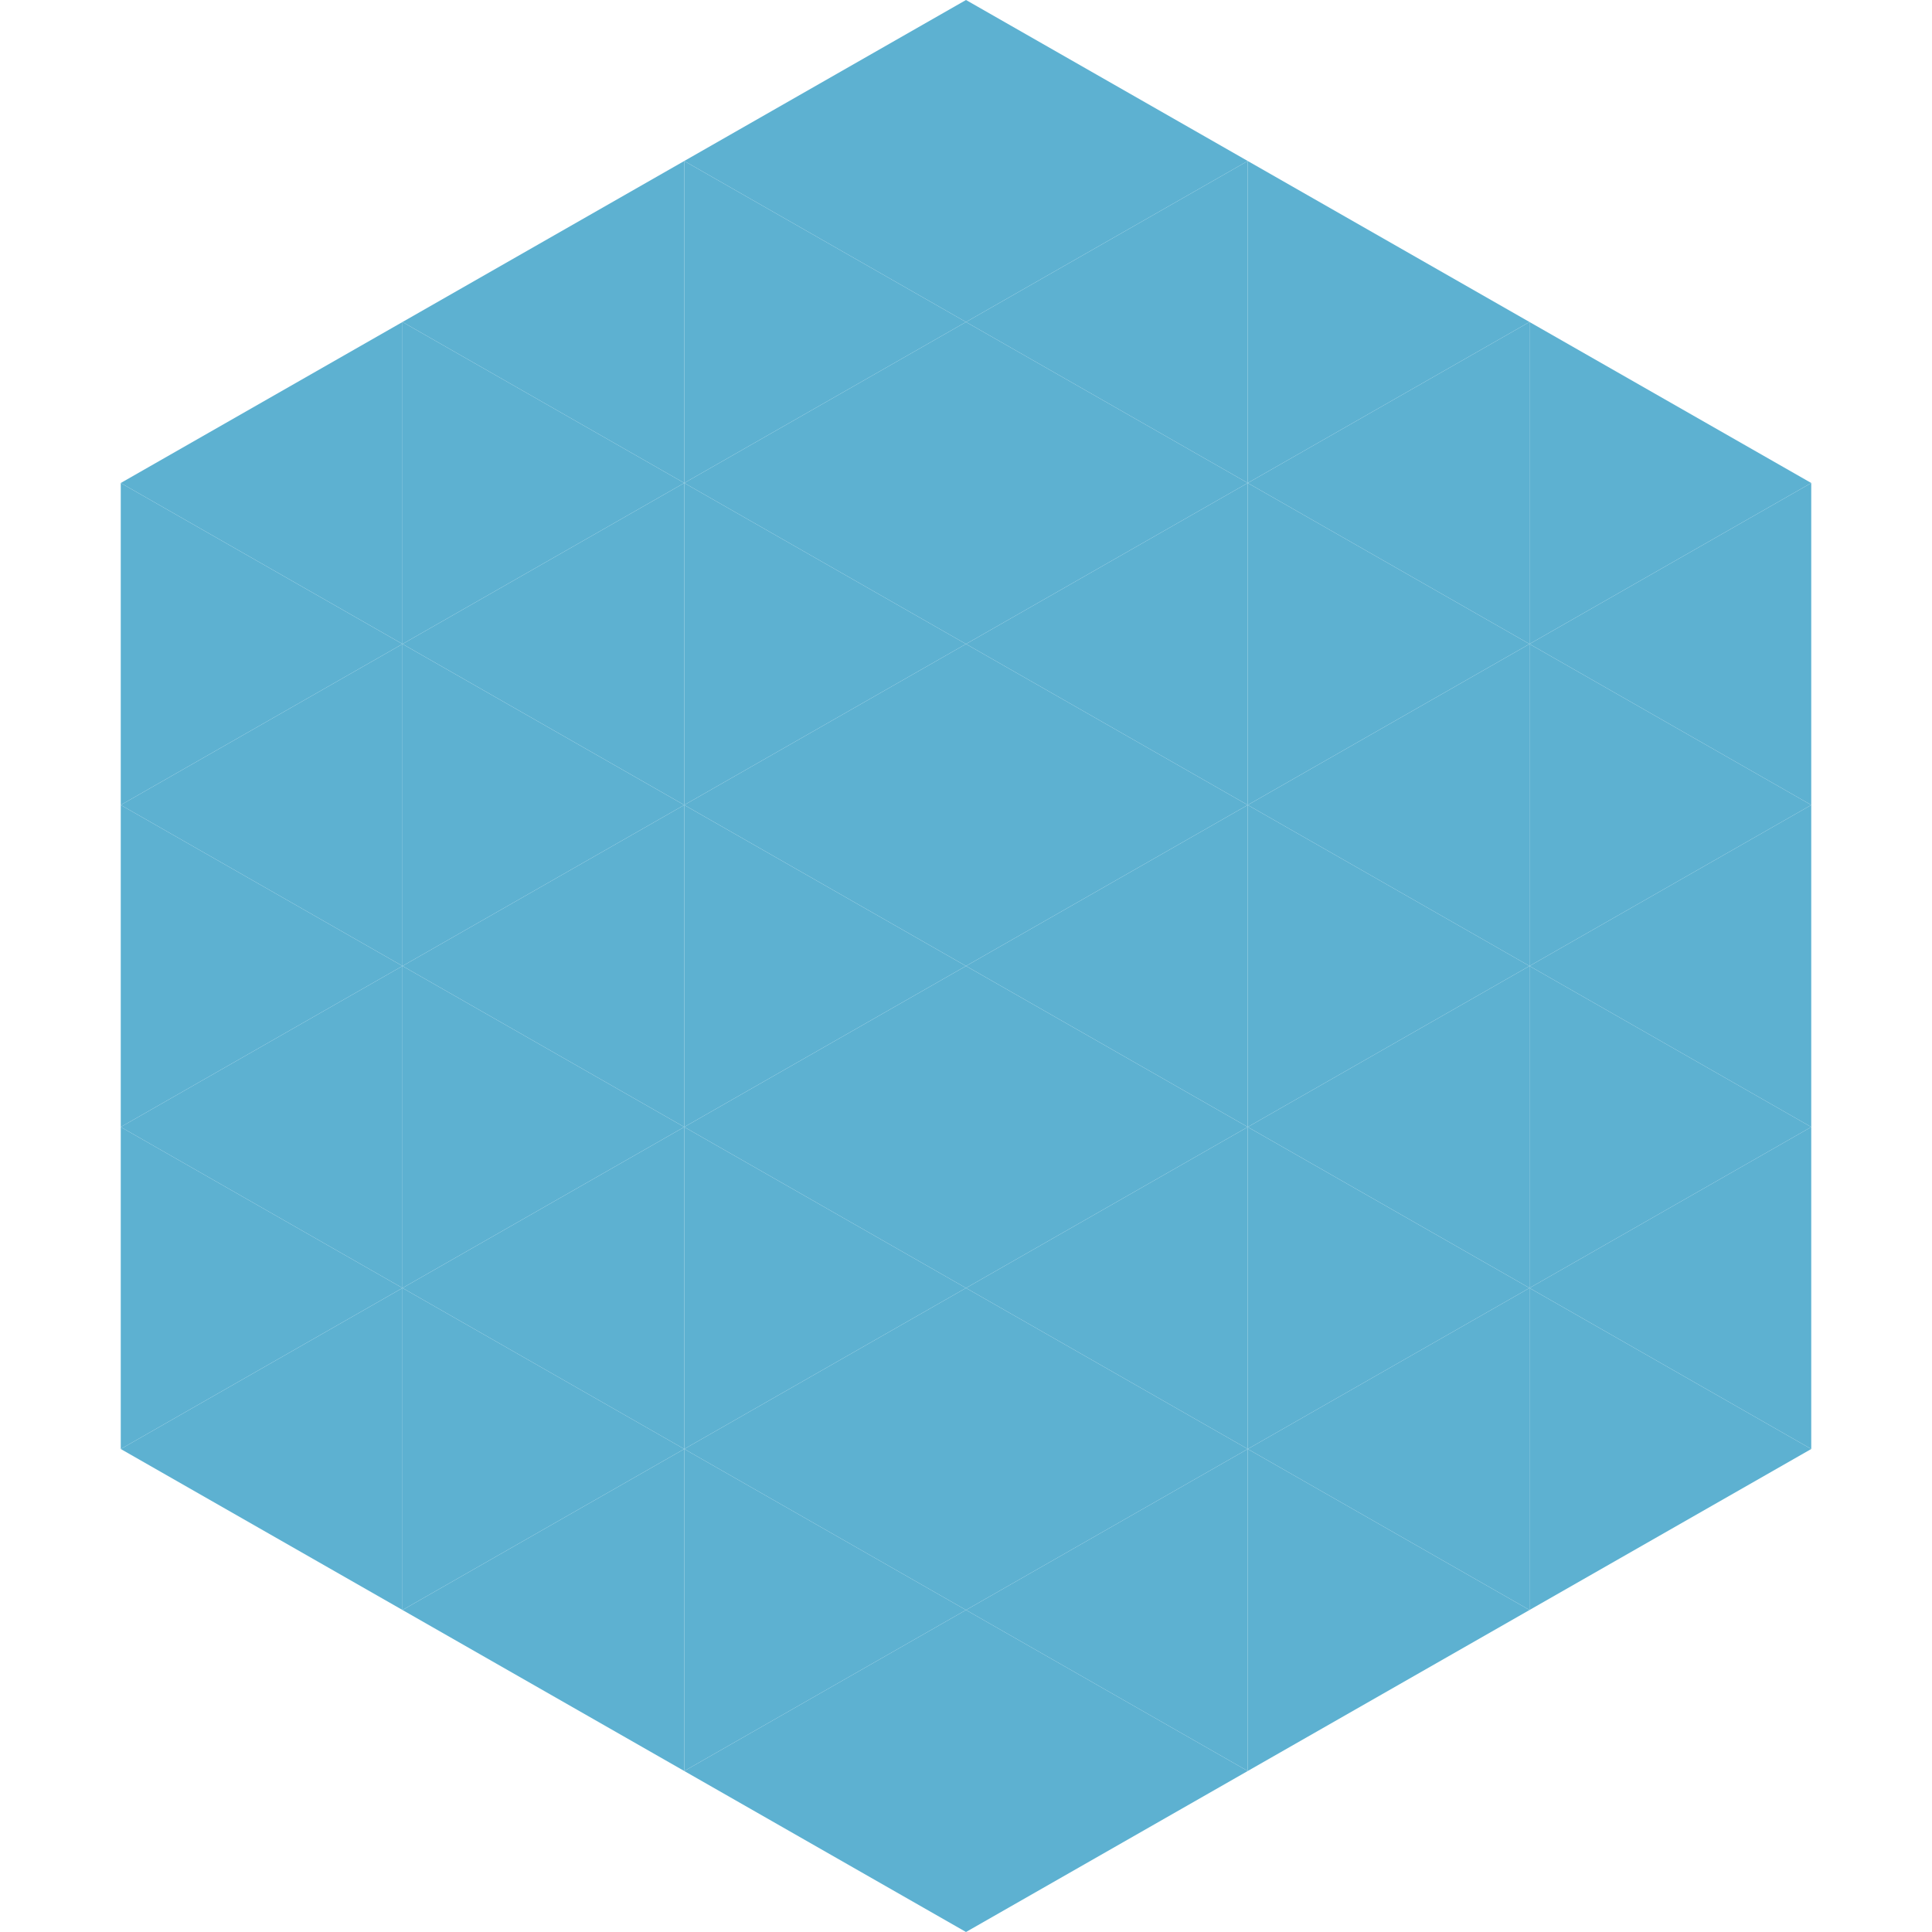
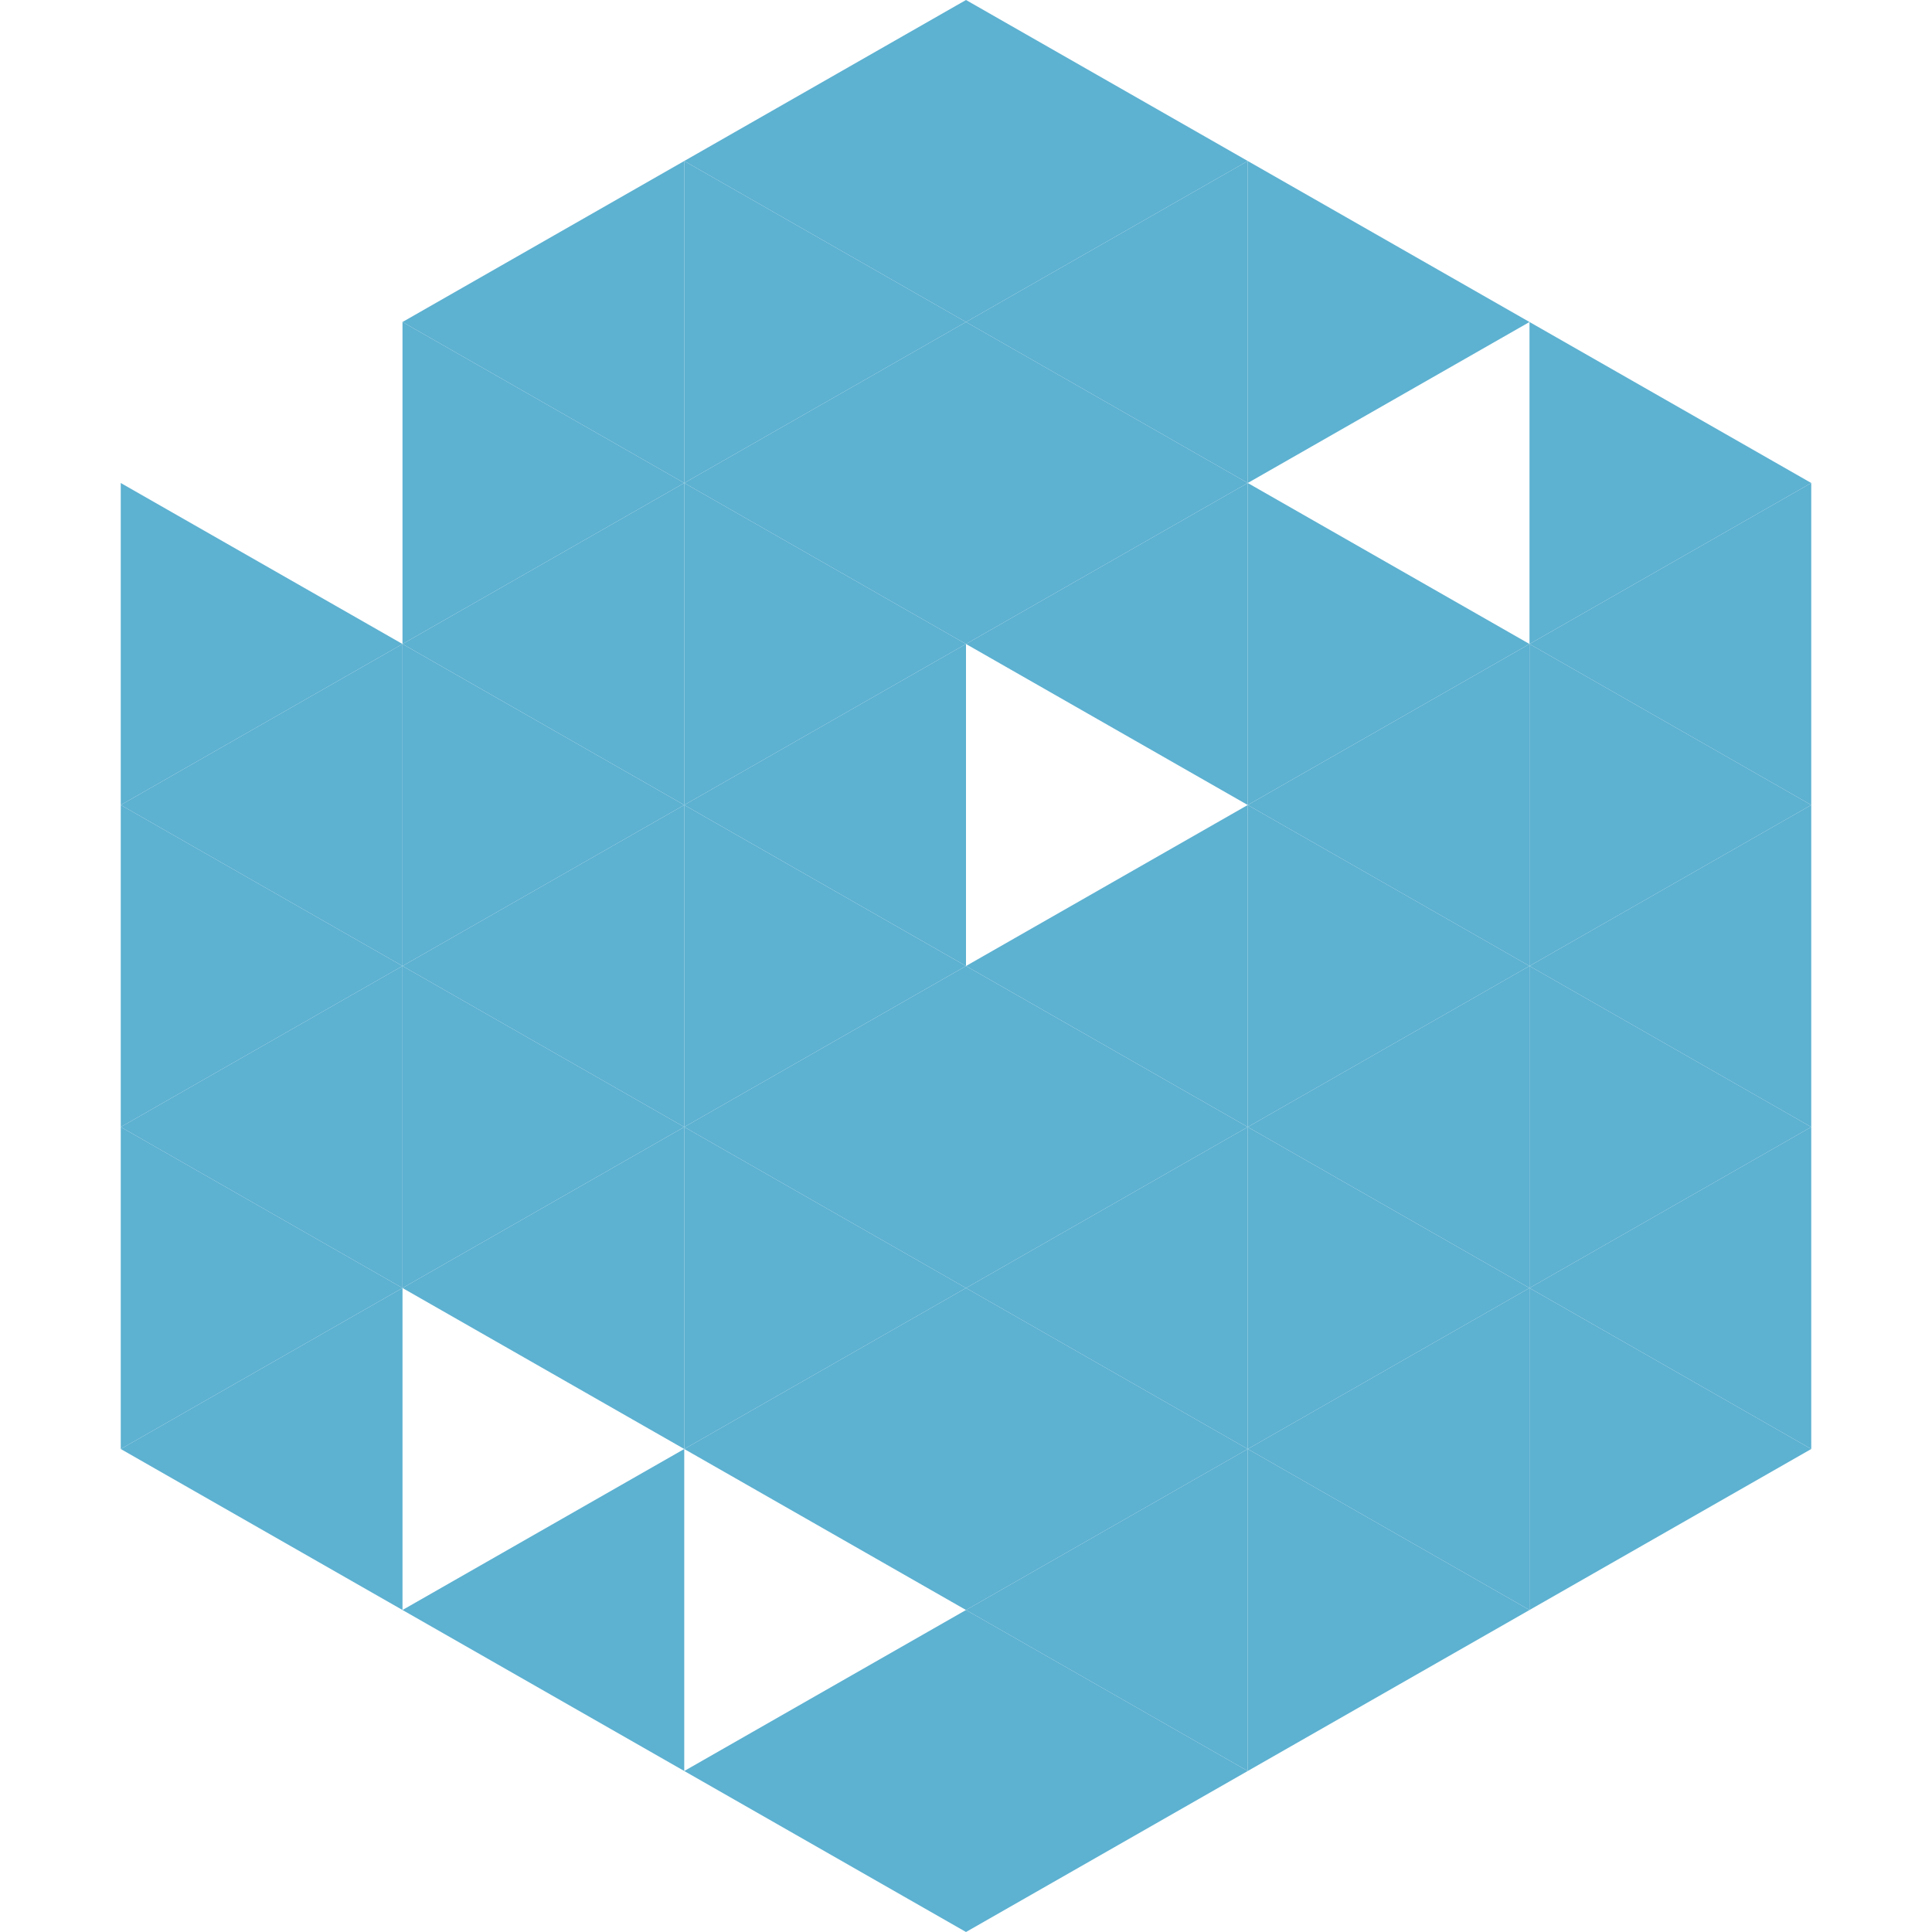
<svg xmlns="http://www.w3.org/2000/svg" width="240" height="240">
-   <polygon points="50,40 15,60 50,80" style="fill:rgb(93,177,209)" />
  <polygon points="190,40 225,60 190,80" style="fill:rgb(93,177,209)" />
  <polygon points="15,60 50,80 15,100" style="fill:rgb(93,177,209)" />
  <polygon points="225,60 190,80 225,100" style="fill:rgb(93,177,209)" />
  <polygon points="50,80 15,100 50,120" style="fill:rgb(93,177,209)" />
  <polygon points="190,80 225,100 190,120" style="fill:rgb(93,177,209)" />
  <polygon points="15,100 50,120 15,140" style="fill:rgb(93,177,209)" />
  <polygon points="225,100 190,120 225,140" style="fill:rgb(93,177,209)" />
  <polygon points="50,120 15,140 50,160" style="fill:rgb(93,177,209)" />
  <polygon points="190,120 225,140 190,160" style="fill:rgb(93,177,209)" />
  <polygon points="15,140 50,160 15,180" style="fill:rgb(93,177,209)" />
  <polygon points="225,140 190,160 225,180" style="fill:rgb(93,177,209)" />
  <polygon points="50,160 15,180 50,200" style="fill:rgb(93,177,209)" />
  <polygon points="190,160 225,180 190,200" style="fill:rgb(93,177,209)" />
  <polygon points="15,180 50,200 15,220" style="fill:rgb(255,255,255); fill-opacity:0" />
  <polygon points="225,180 190,200 225,220" style="fill:rgb(255,255,255); fill-opacity:0" />
  <polygon points="50,0 85,20 50,40" style="fill:rgb(255,255,255); fill-opacity:0" />
  <polygon points="190,0 155,20 190,40" style="fill:rgb(255,255,255); fill-opacity:0" />
  <polygon points="85,20 50,40 85,60" style="fill:rgb(93,177,209)" />
  <polygon points="155,20 190,40 155,60" style="fill:rgb(93,177,209)" />
  <polygon points="50,40 85,60 50,80" style="fill:rgb(93,177,209)" />
-   <polygon points="190,40 155,60 190,80" style="fill:rgb(93,177,209)" />
  <polygon points="85,60 50,80 85,100" style="fill:rgb(93,177,209)" />
  <polygon points="155,60 190,80 155,100" style="fill:rgb(93,177,209)" />
  <polygon points="50,80 85,100 50,120" style="fill:rgb(93,177,209)" />
  <polygon points="190,80 155,100 190,120" style="fill:rgb(93,177,209)" />
  <polygon points="85,100 50,120 85,140" style="fill:rgb(93,177,209)" />
  <polygon points="155,100 190,120 155,140" style="fill:rgb(93,177,209)" />
  <polygon points="50,120 85,140 50,160" style="fill:rgb(93,177,209)" />
  <polygon points="190,120 155,140 190,160" style="fill:rgb(93,177,209)" />
  <polygon points="85,140 50,160 85,180" style="fill:rgb(93,177,209)" />
  <polygon points="155,140 190,160 155,180" style="fill:rgb(93,177,209)" />
-   <polygon points="50,160 85,180 50,200" style="fill:rgb(93,177,209)" />
  <polygon points="190,160 155,180 190,200" style="fill:rgb(93,177,209)" />
  <polygon points="85,180 50,200 85,220" style="fill:rgb(93,177,209)" />
  <polygon points="155,180 190,200 155,220" style="fill:rgb(93,177,209)" />
  <polygon points="120,0 85,20 120,40" style="fill:rgb(93,177,209)" />
  <polygon points="120,0 155,20 120,40" style="fill:rgb(93,177,209)" />
  <polygon points="85,20 120,40 85,60" style="fill:rgb(93,177,209)" />
  <polygon points="155,20 120,40 155,60" style="fill:rgb(93,177,209)" />
  <polygon points="120,40 85,60 120,80" style="fill:rgb(93,177,209)" />
  <polygon points="120,40 155,60 120,80" style="fill:rgb(93,177,209)" />
  <polygon points="85,60 120,80 85,100" style="fill:rgb(93,177,209)" />
  <polygon points="155,60 120,80 155,100" style="fill:rgb(93,177,209)" />
  <polygon points="120,80 85,100 120,120" style="fill:rgb(93,177,209)" />
-   <polygon points="120,80 155,100 120,120" style="fill:rgb(93,177,209)" />
  <polygon points="85,100 120,120 85,140" style="fill:rgb(93,177,209)" />
  <polygon points="155,100 120,120 155,140" style="fill:rgb(93,177,209)" />
  <polygon points="120,120 85,140 120,160" style="fill:rgb(93,177,209)" />
  <polygon points="120,120 155,140 120,160" style="fill:rgb(93,177,209)" />
  <polygon points="85,140 120,160 85,180" style="fill:rgb(93,177,209)" />
  <polygon points="155,140 120,160 155,180" style="fill:rgb(93,177,209)" />
  <polygon points="120,160 85,180 120,200" style="fill:rgb(93,177,209)" />
  <polygon points="120,160 155,180 120,200" style="fill:rgb(93,177,209)" />
-   <polygon points="85,180 120,200 85,220" style="fill:rgb(93,177,209)" />
  <polygon points="155,180 120,200 155,220" style="fill:rgb(93,177,209)" />
  <polygon points="120,200 85,220 120,240" style="fill:rgb(93,177,209)" />
  <polygon points="120,200 155,220 120,240" style="fill:rgb(93,177,209)" />
  <polygon points="85,220 120,240 85,260" style="fill:rgb(255,255,255); fill-opacity:0" />
  <polygon points="155,220 120,240 155,260" style="fill:rgb(255,255,255); fill-opacity:0" />
</svg>